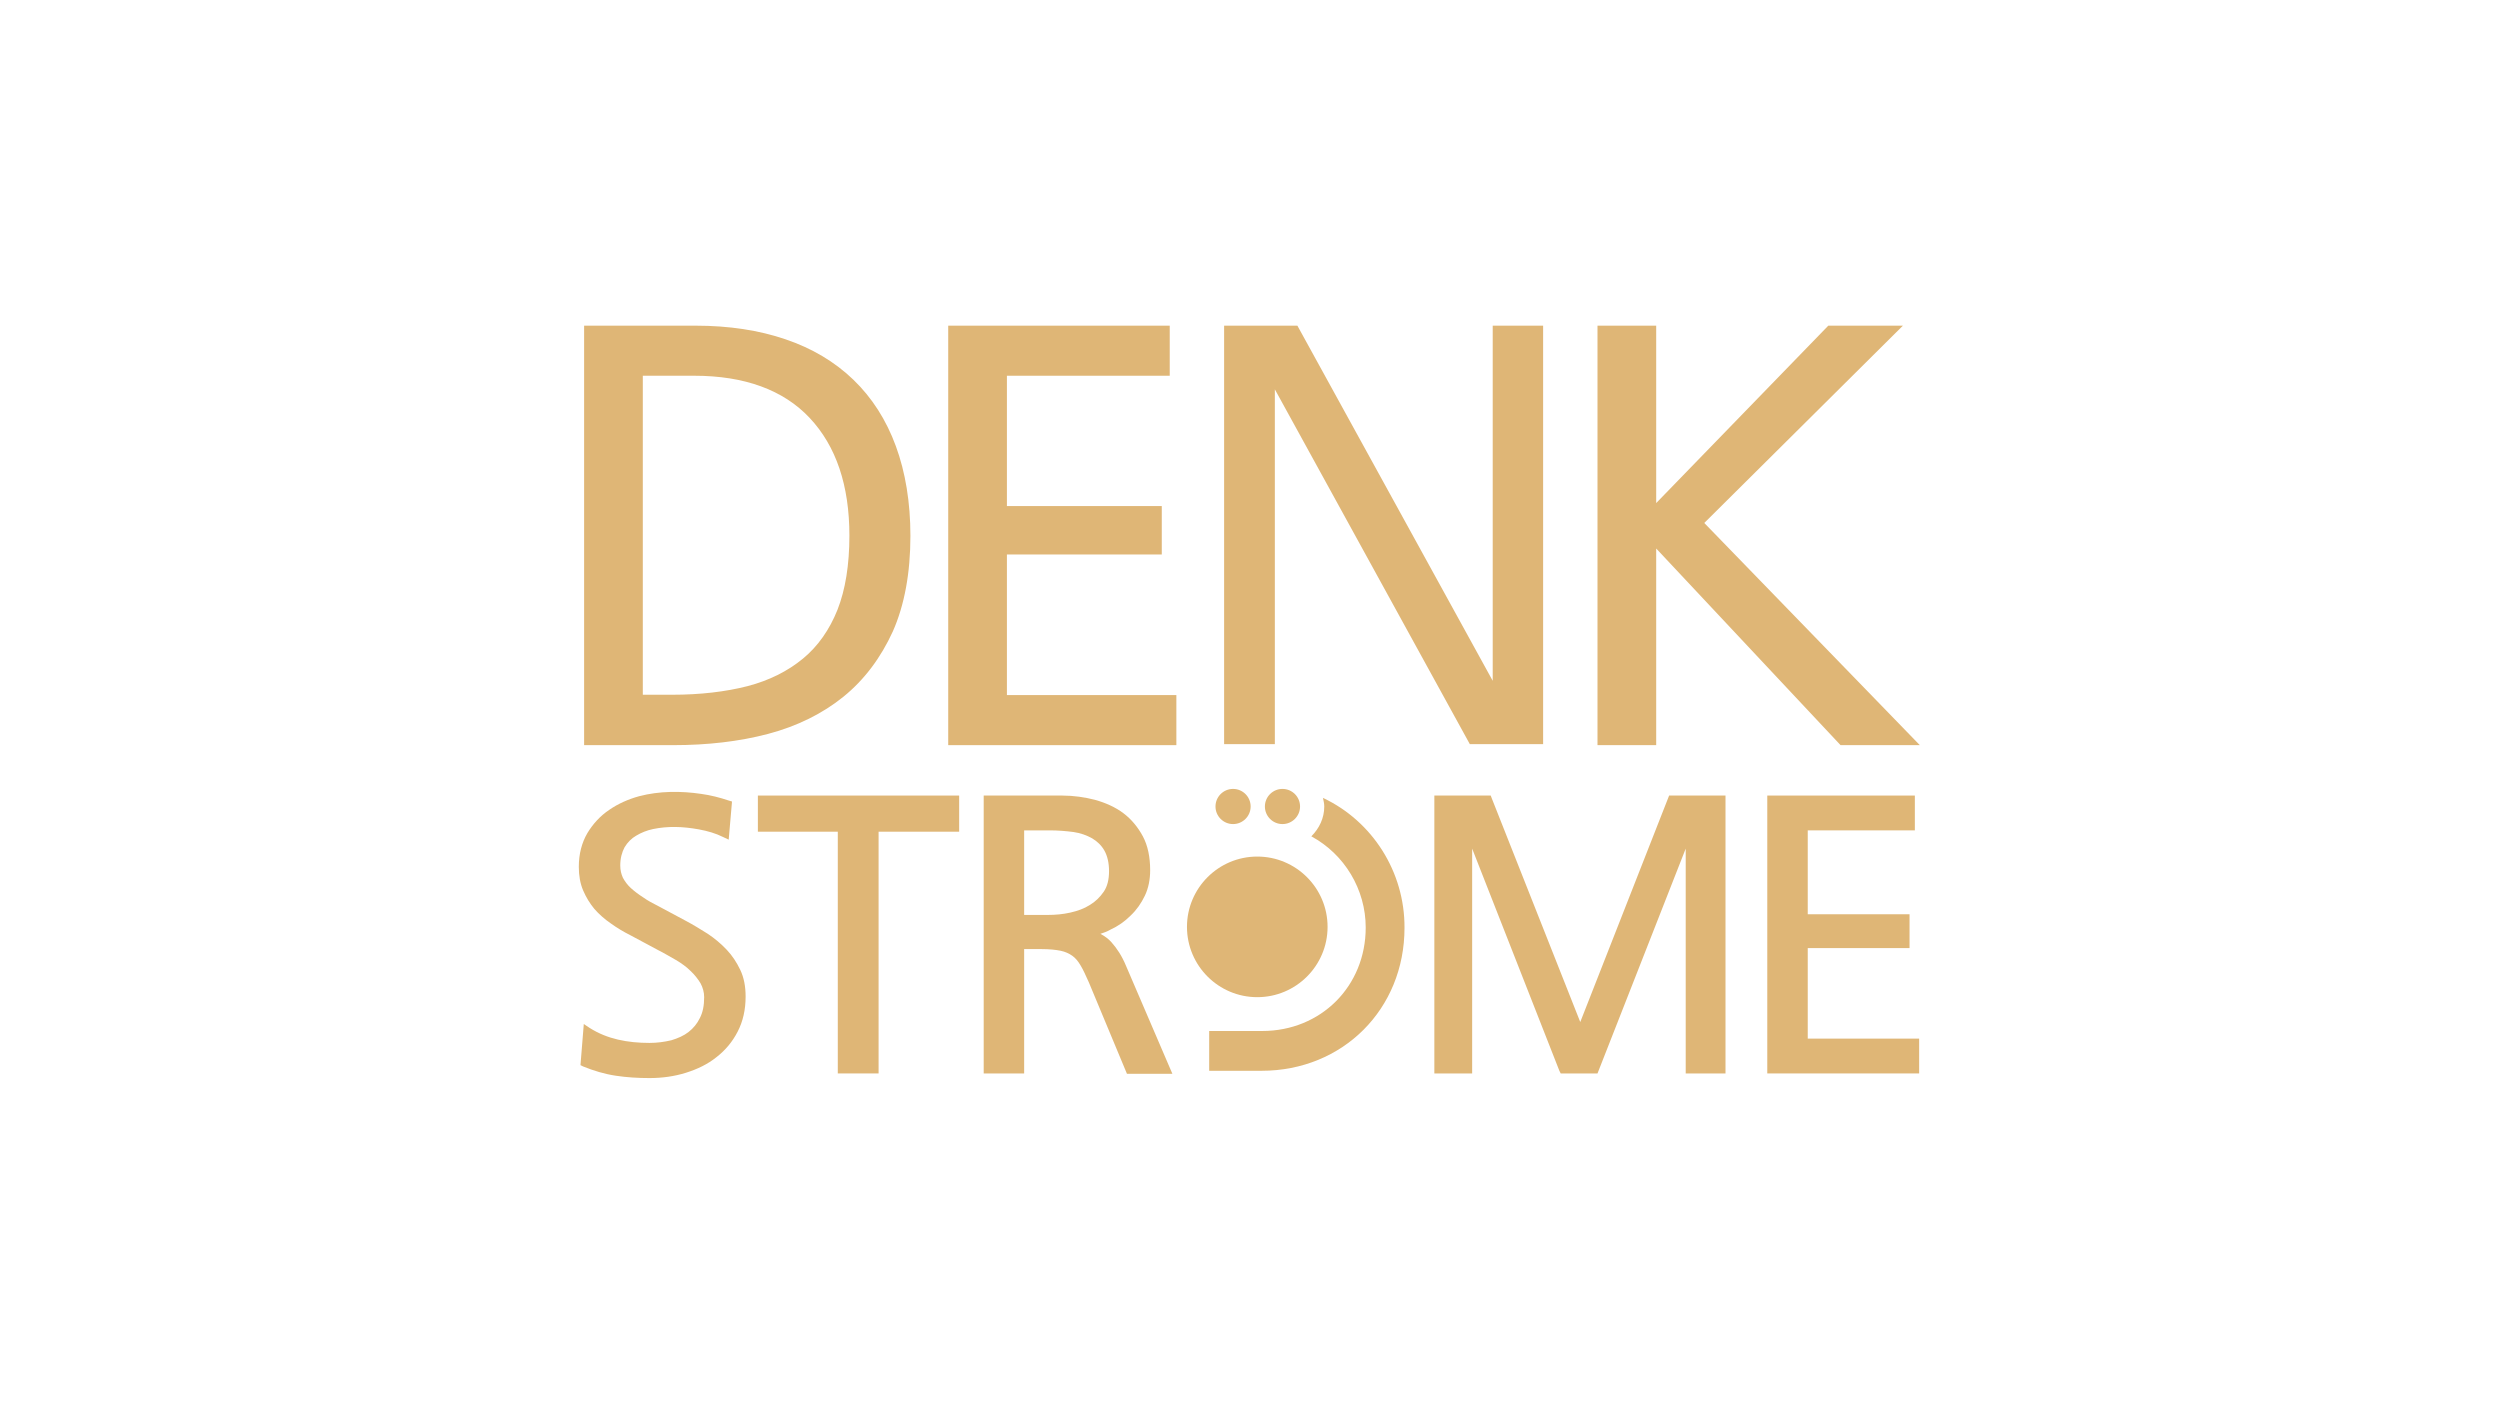
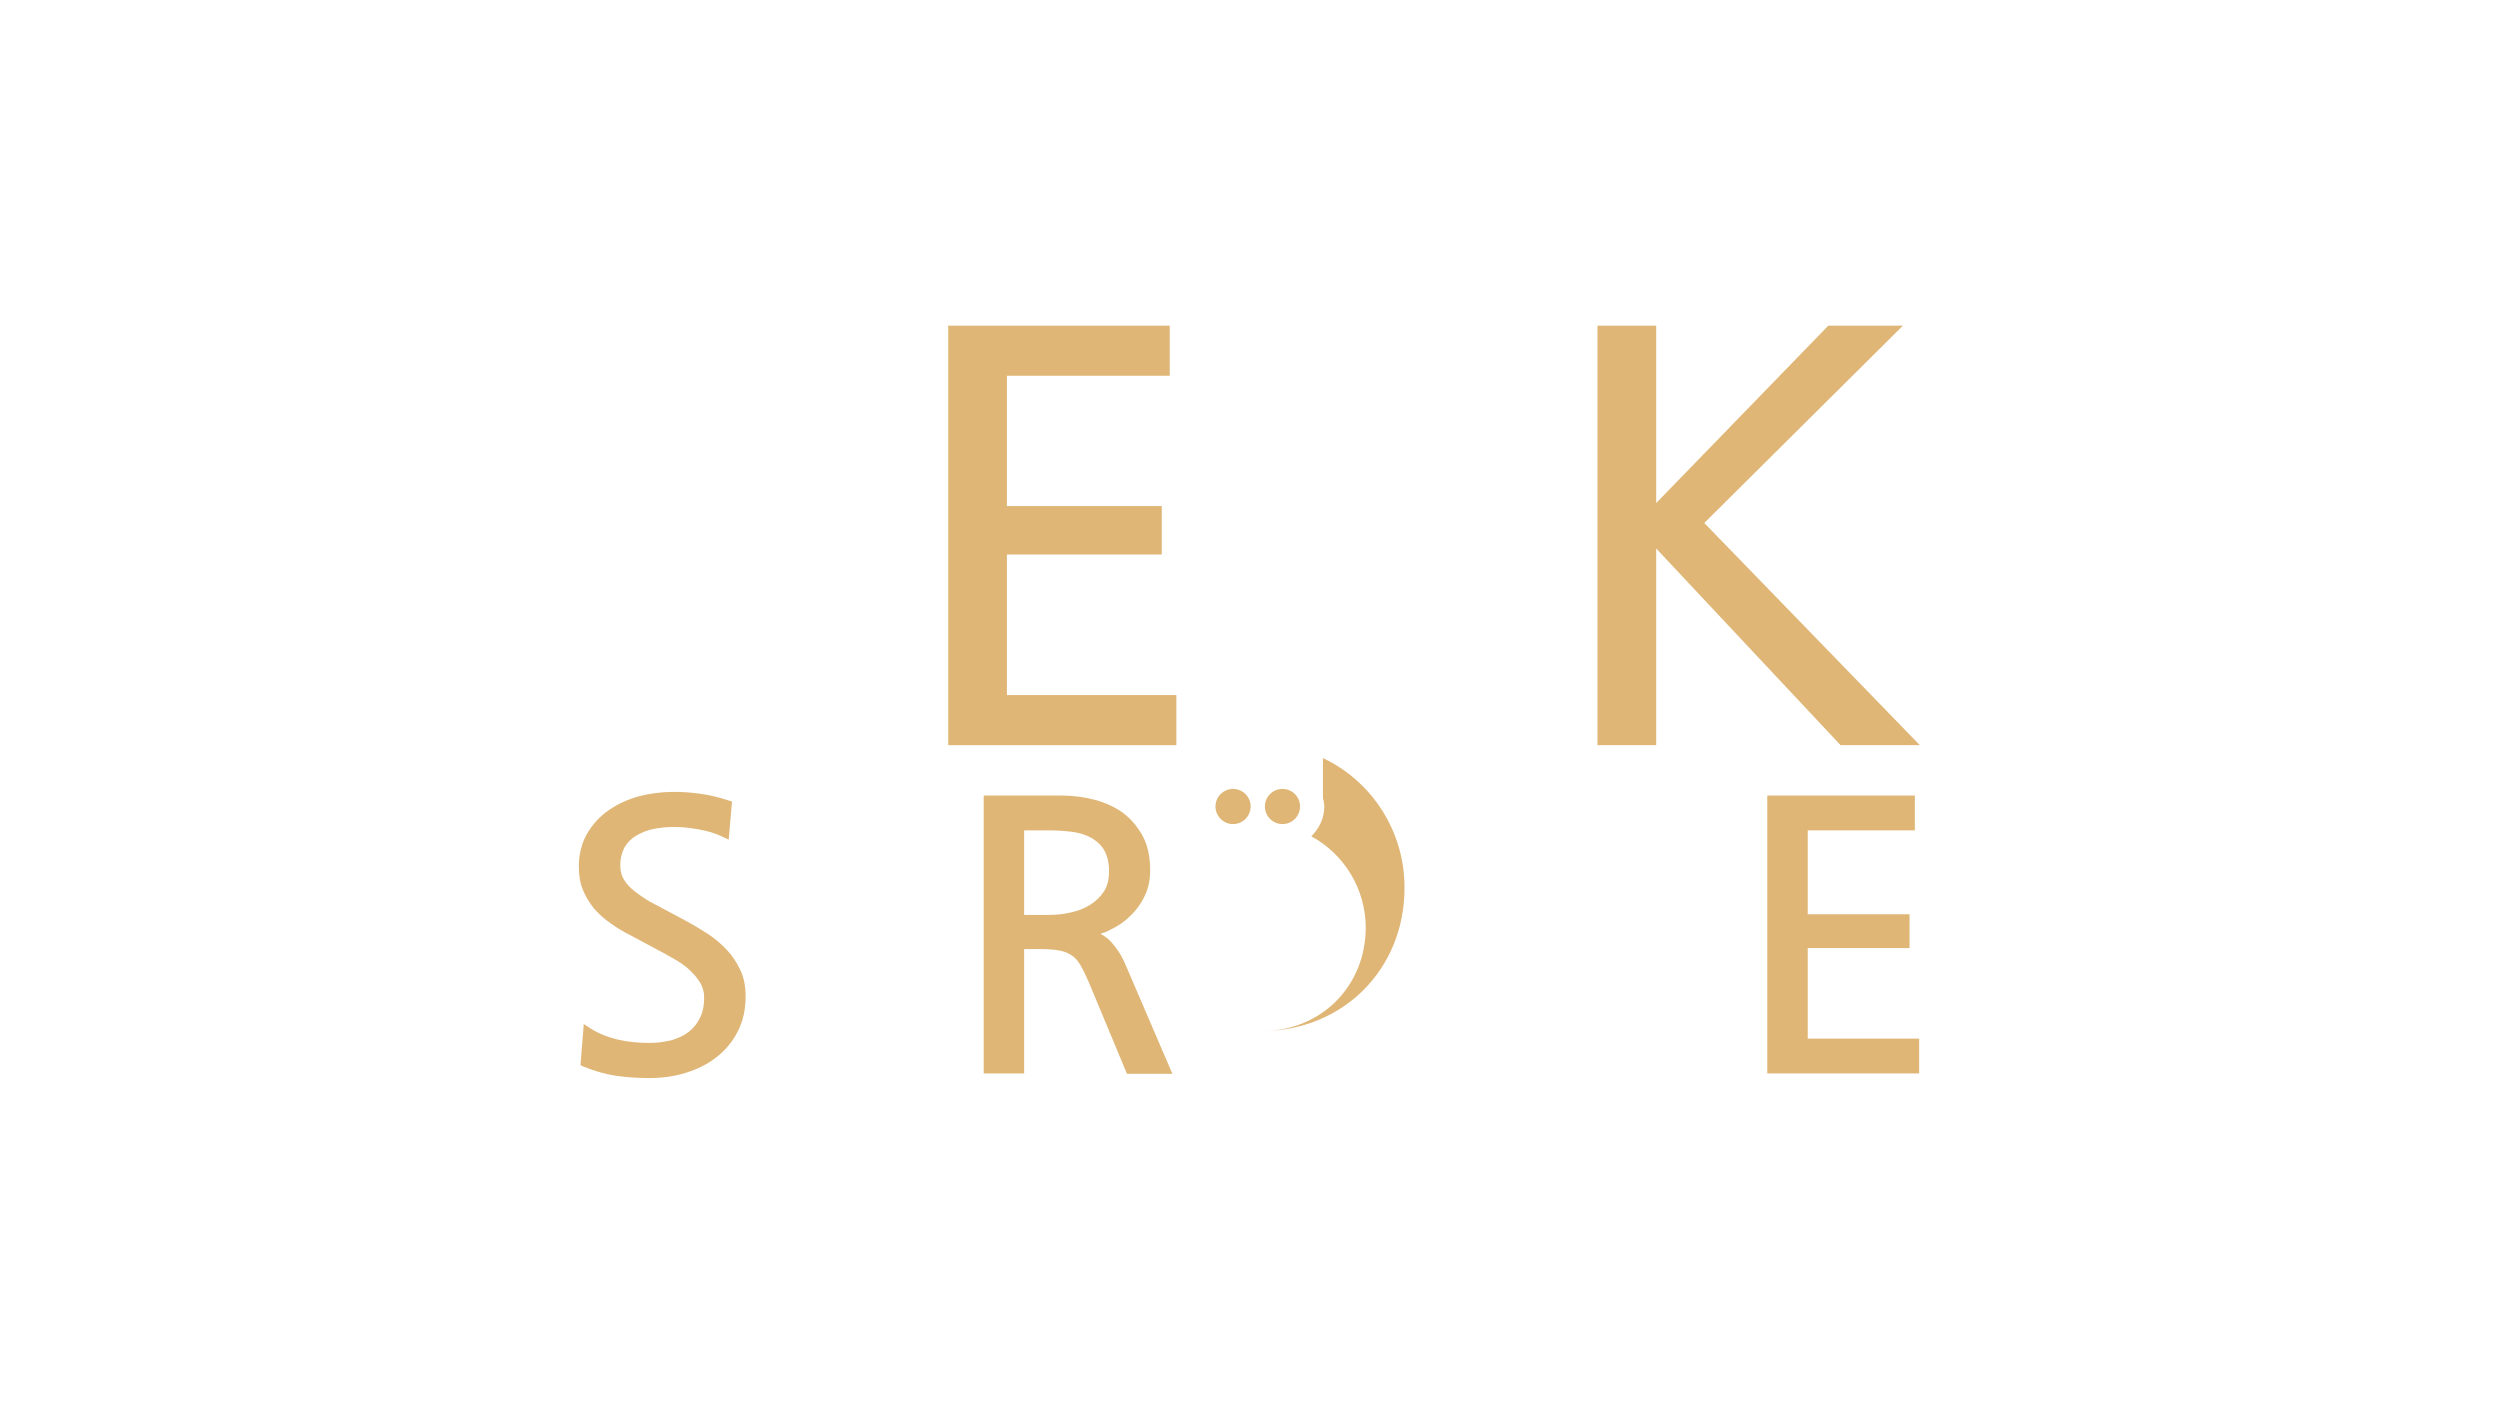
<svg xmlns="http://www.w3.org/2000/svg" id="Ebene_1" version="1.1" viewBox="0 0 1079.4 605.478">
  <defs>
    <style>
      .st0 {
        fill: #dfb676;
      }
    </style>
  </defs>
-   <polygon class="st0" points="550.429 168.1 634.615 321.296 666.256 321.296 666.256 140.611 644.494 140.611 644.494 293.95 560.165 140.611 528.523 140.611 528.523 321.296 550.429 321.296 550.429 168.1" />
-   <path class="st0" d="M331.659,316.857c12.456-3.293,23.48-8.734,32.5-16.035s16.179-16.894,21.333-28.205c5.011-11.311,7.588-25.199,7.588-41.234,0-14.461-2.148-27.489-6.3-38.8-4.152-11.311-10.309-20.903-18.326-28.635-8.018-7.731-17.897-13.601-29.351-17.467-11.311-3.866-24.34-5.87-38.657-5.87h-48.25v181.115h38.514c14.747,0,28.492-1.575,40.948-4.868ZM277.54,300.106v-137.876h22.192c21.762,0,38.514,6.156,49.824,18.183,11.454,12.17,17.181,29.207,17.181,50.827,0,12.599-1.718,23.337-5.154,32.071-3.436,8.59-8.447,15.749-14.89,21.047-6.586,5.441-14.604,9.449-23.91,11.883-9.449,2.434-20.474,3.723-32.5,3.723h-12.742v.143Z" />
  <polygon class="st0" points="434.744 239.4 501.607 239.4 501.607 218.497 434.744 218.497 434.744 162.23 505.043 162.23 505.043 140.611 409.403 140.611 409.403 321.725 507.906 321.725 507.906 300.106 434.744 300.106 434.744 239.4" />
  <polygon class="st0" points="715.079 236.823 794.683 321.725 828.902 321.725 735.839 225.799 821.6 140.611 789.386 140.611 715.079 217.208 715.079 140.611 689.737 140.611 689.737 321.725 715.079 321.725 715.079 236.823" />
  <path class="st0" d="M313.763,410.063c-2.434-2.577-5.154-4.868-8.161-6.872-3.007-1.861-6.156-3.866-9.449-5.584l-12.027-6.443c-2.291-1.145-4.438-2.291-6.443-3.723-2.004-1.289-3.723-2.577-5.297-4.009-1.432-1.289-2.577-2.863-3.436-4.438-.716-1.575-1.145-3.293-1.145-5.297,0-3.15.716-5.727,1.861-7.875,1.289-2.148,3.007-3.866,5.011-5.011,2.148-1.289,4.582-2.291,7.302-2.863,6.3-1.289,12.599-1.145,19.758.143,3.866.716,7.302,1.718,10.452,3.293l2.434,1.145,1.432-16.465-1.432-.43c-3.866-1.289-7.731-2.291-11.883-2.863-8.734-1.289-18.04-1.289-26.773,1.002-4.725,1.289-9.163,3.293-12.886,5.87-3.866,2.577-7.016,6.013-9.449,10.022-2.434,4.152-3.723,9.02-3.723,14.604,0,3.723.573,7.159,1.861,10.165,1.289,3.007,2.863,5.584,4.868,8.018,2.004,2.291,4.438,4.438,7.159,6.3,2.577,1.861,5.441,3.579,8.304,5.011l12.027,6.443c2.577,1.289,5.154,2.863,7.731,4.295,2.434,1.432,4.582,3.007,6.3,4.725,1.718,1.575,3.15,3.436,4.295,5.297,1.002,1.861,1.575,3.866,1.575,6.013,0,3.579-.573,6.586-1.861,9.02-1.145,2.434-2.863,4.438-4.868,6.013-2.004,1.575-4.582,2.72-7.445,3.579-3.007.716-6.156,1.145-9.449,1.145-4.725,0-9.306-.43-13.601-1.432s-8.304-2.577-12.17-5.011l-2.577-1.718-1.432,17.754,1.145.573c4.582,1.861,9.306,3.293,14.174,4.009,4.725.716,9.593,1.002,14.461,1.002,5.441,0,10.738-.716,15.749-2.291,5.011-1.575,9.449-3.723,13.172-6.729,3.866-3.007,6.872-6.586,9.163-11.024,2.291-4.438,3.436-9.449,3.436-15.176,0-4.295-.716-8.161-2.291-11.454-1.575-3.293-3.436-6.156-5.87-8.734Z" />
-   <polygon class="st0" points="327.221 359.094 361.726 359.094 361.726 463.467 379.336 463.467 379.336 359.094 414.127 359.094 414.127 343.488 327.221 343.488 327.221 359.094" />
  <path class="st0" d="M479.844,406.77c-1.289-1.432-2.863-2.577-4.725-3.579,1.432-.43,2.863-1.002,4.152-1.718,3.436-1.575,6.3-3.579,8.877-6.156,2.577-2.434,4.582-5.297,6.156-8.59s2.291-7.016,2.291-11.024c0-5.584-1.002-10.595-3.15-14.604s-5.011-7.445-8.447-10.022-7.588-4.438-12.17-5.727c-4.438-1.145-9.306-1.861-14.174-1.861h-33.932v119.98h17.467v-53.69h7.588c3.293,0,6.013.286,8.161.716,2.004.43,3.579,1.145,5.011,2.148s2.577,2.434,3.579,4.152c1.145,1.861,2.291,4.438,3.579,7.302l16.465,39.516h19.615l-20.044-46.675c-1.718-4.152-3.866-7.445-6.3-10.165ZM470.538,390.735c-2.434,1.575-5.297,2.577-8.447,3.293s-6.443,1.002-9.593,1.002h-10.309v-36.509h11.024c3.579,0,7.016.286,10.309.716,3.007.43,5.727,1.432,8.018,2.72,2.148,1.289,4.009,3.007,5.297,5.297,1.289,2.291,2.004,5.297,2.004,8.877s-.716,6.586-2.291,8.877c-1.575,2.291-3.579,4.295-6.013,5.727Z" />
-   <polygon class="st0" points="682.292 441.275 644.064 344.633 643.635 343.488 619.295 343.488 619.295 463.467 635.617 463.467 635.617 366.395 673.272 462.322 673.845 463.467 689.737 463.467 727.821 366.395 727.821 463.467 745.002 463.467 745.002 343.488 720.662 343.488 682.292 441.275" />
  <polygon class="st0" points="780.509 409.348 824.463 409.348 824.463 394.744 780.509 394.744 780.509 358.521 826.754 358.521 826.754 343.488 763.042 343.488 763.042 463.467 828.615 463.467 828.615 448.434 780.509 448.434 780.509 409.348" />
-   <path class="st0" d="M573.193,400.184c0-16.751-13.601-30.353-30.353-30.353s-30.353,13.601-30.353,30.353,13.601,30.353,30.353,30.353,30.353-13.601,30.353-30.353Z" />
  <circle class="st0" cx="532.389" cy="348.212" r="7.588" />
  <circle class="st0" cx="553.722" cy="348.212" r="7.588" />
-   <path class="st0" d="M571.189,344.49c.286,1.289.573,2.434.573,3.723,0,5.011-2.148,9.449-5.584,12.886,14.317,7.731,23.48,22.908,23.48,39.373,0,25.342-19.328,44.67-44.67,44.67h-22.908v17.181h22.621c35.078,0,61.708-26.63,61.708-61.708.143-24.196-13.888-46.102-35.221-56.124Z" />
+   <path class="st0" d="M571.189,344.49c.286,1.289.573,2.434.573,3.723,0,5.011-2.148,9.449-5.584,12.886,14.317,7.731,23.48,22.908,23.48,39.373,0,25.342-19.328,44.67-44.67,44.67h-22.908h22.621c35.078,0,61.708-26.63,61.708-61.708.143-24.196-13.888-46.102-35.221-56.124Z" />
</svg>